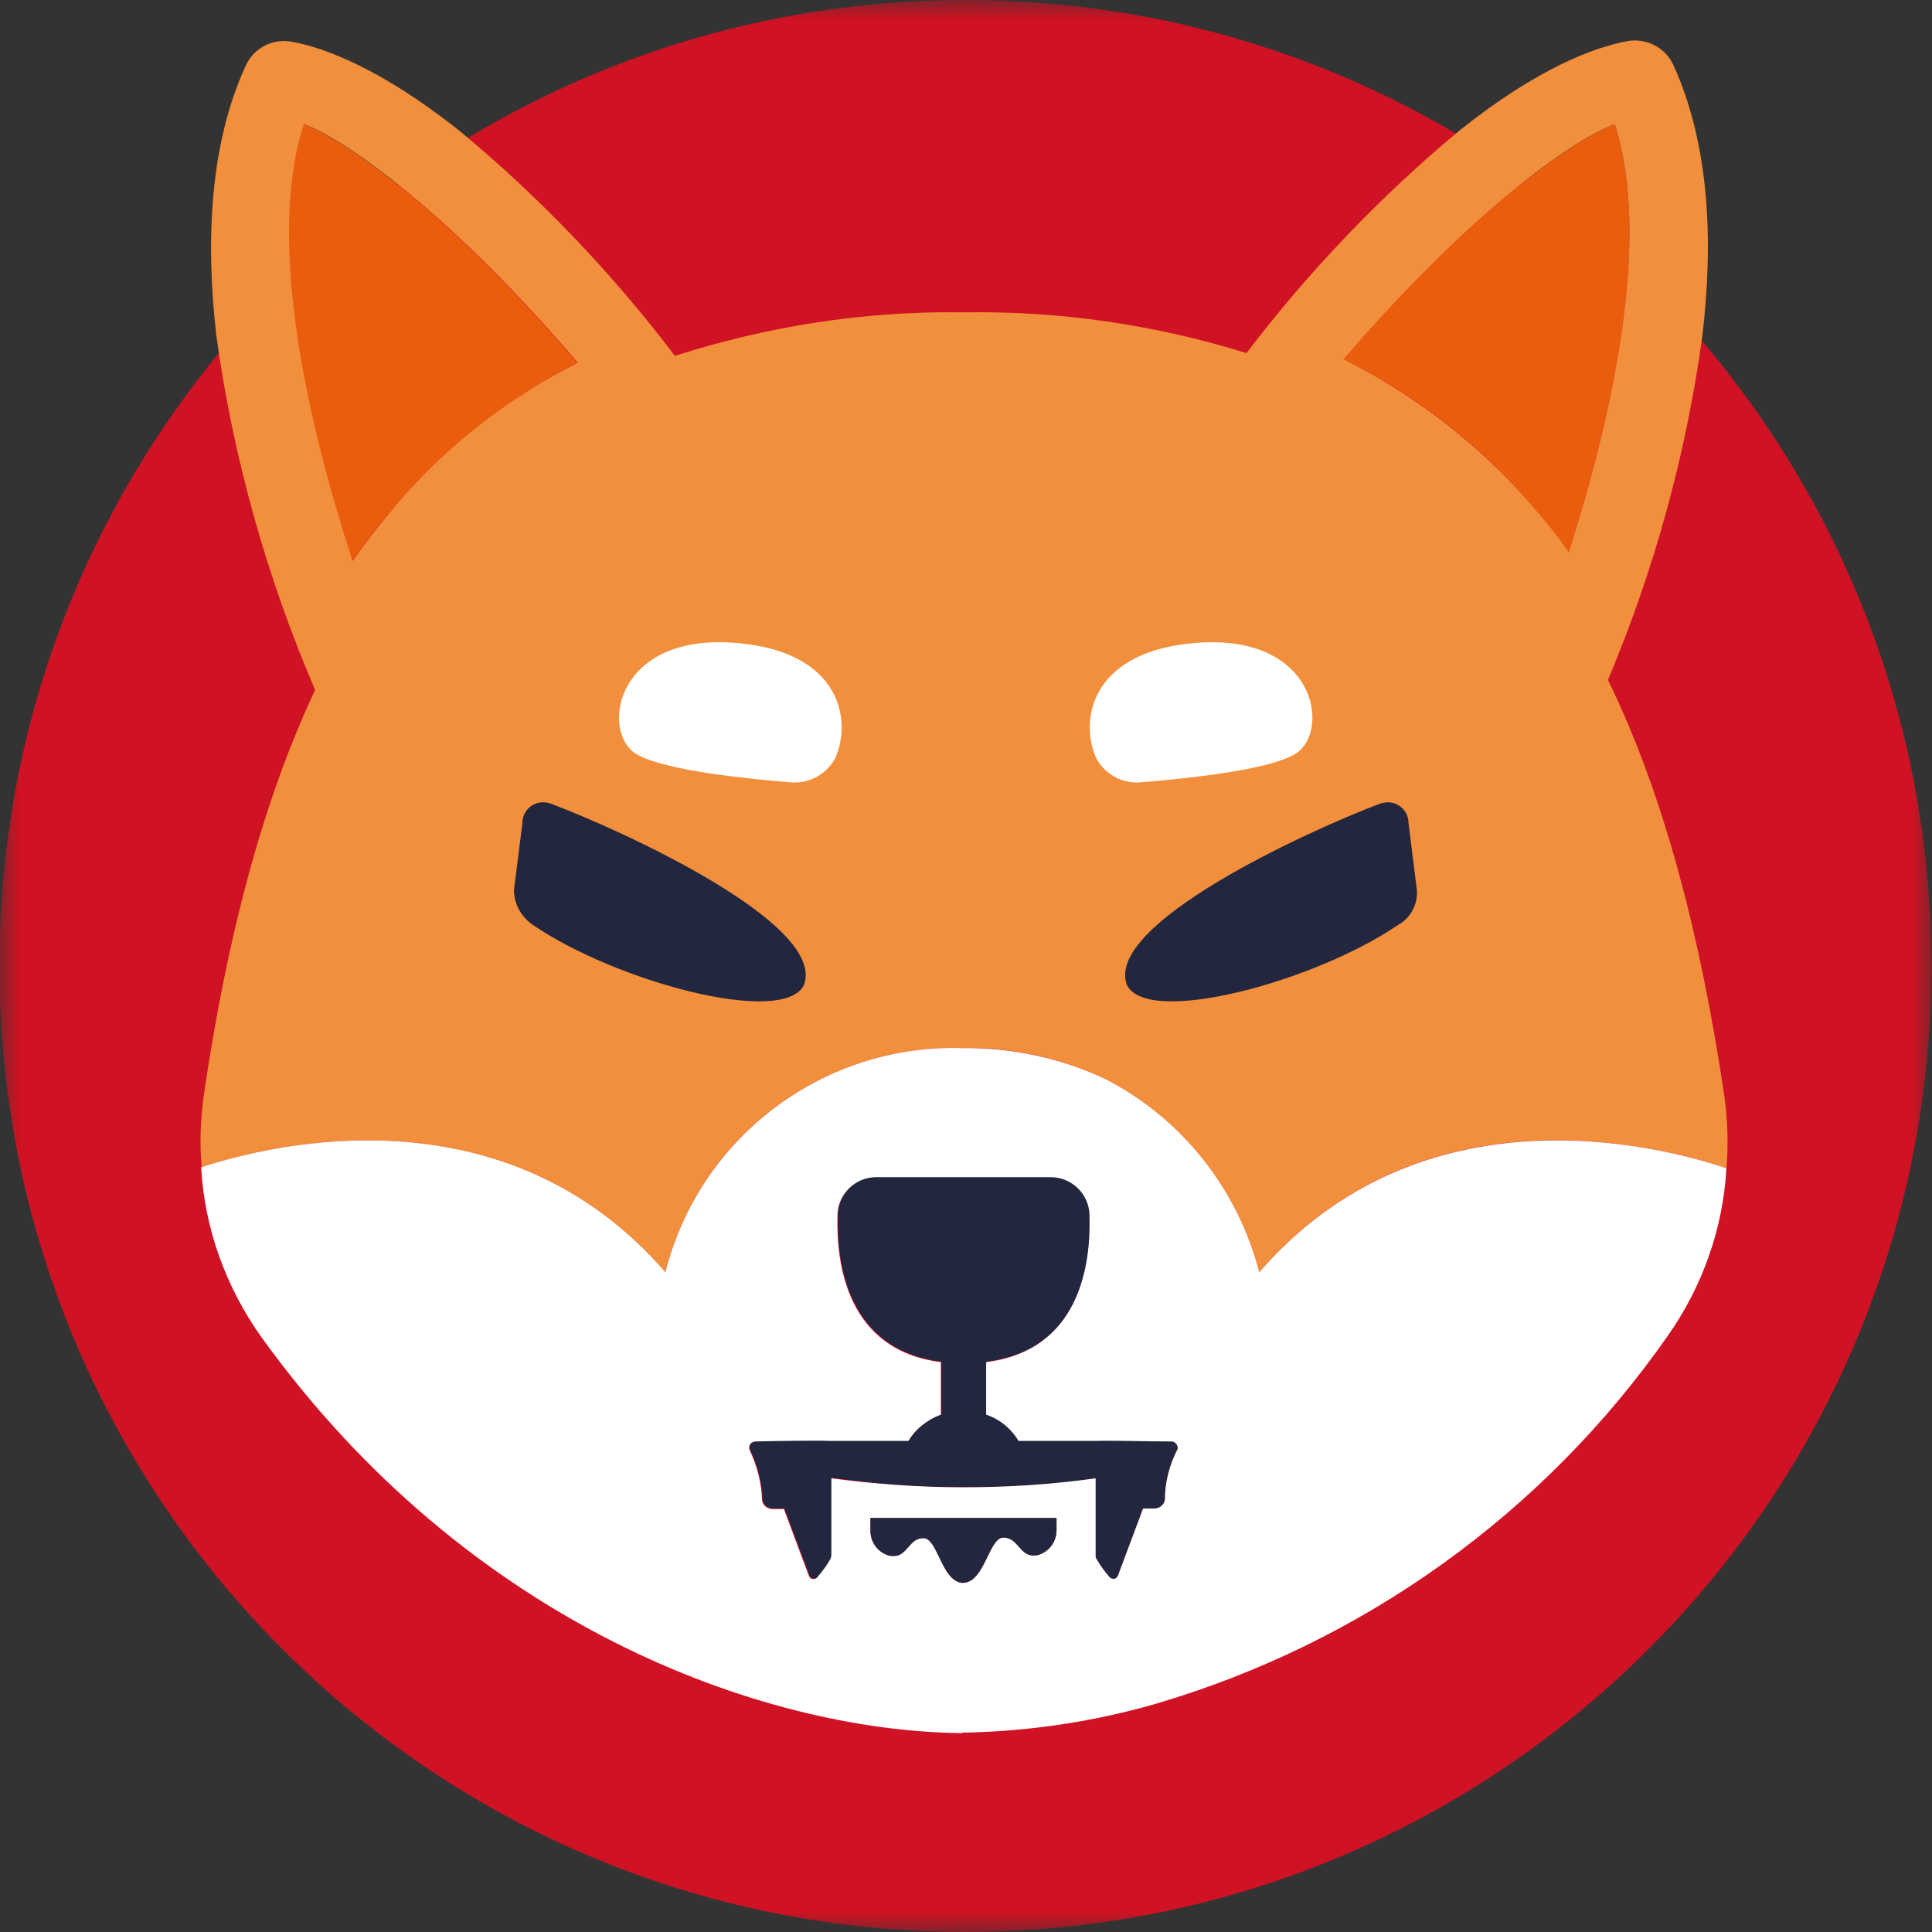
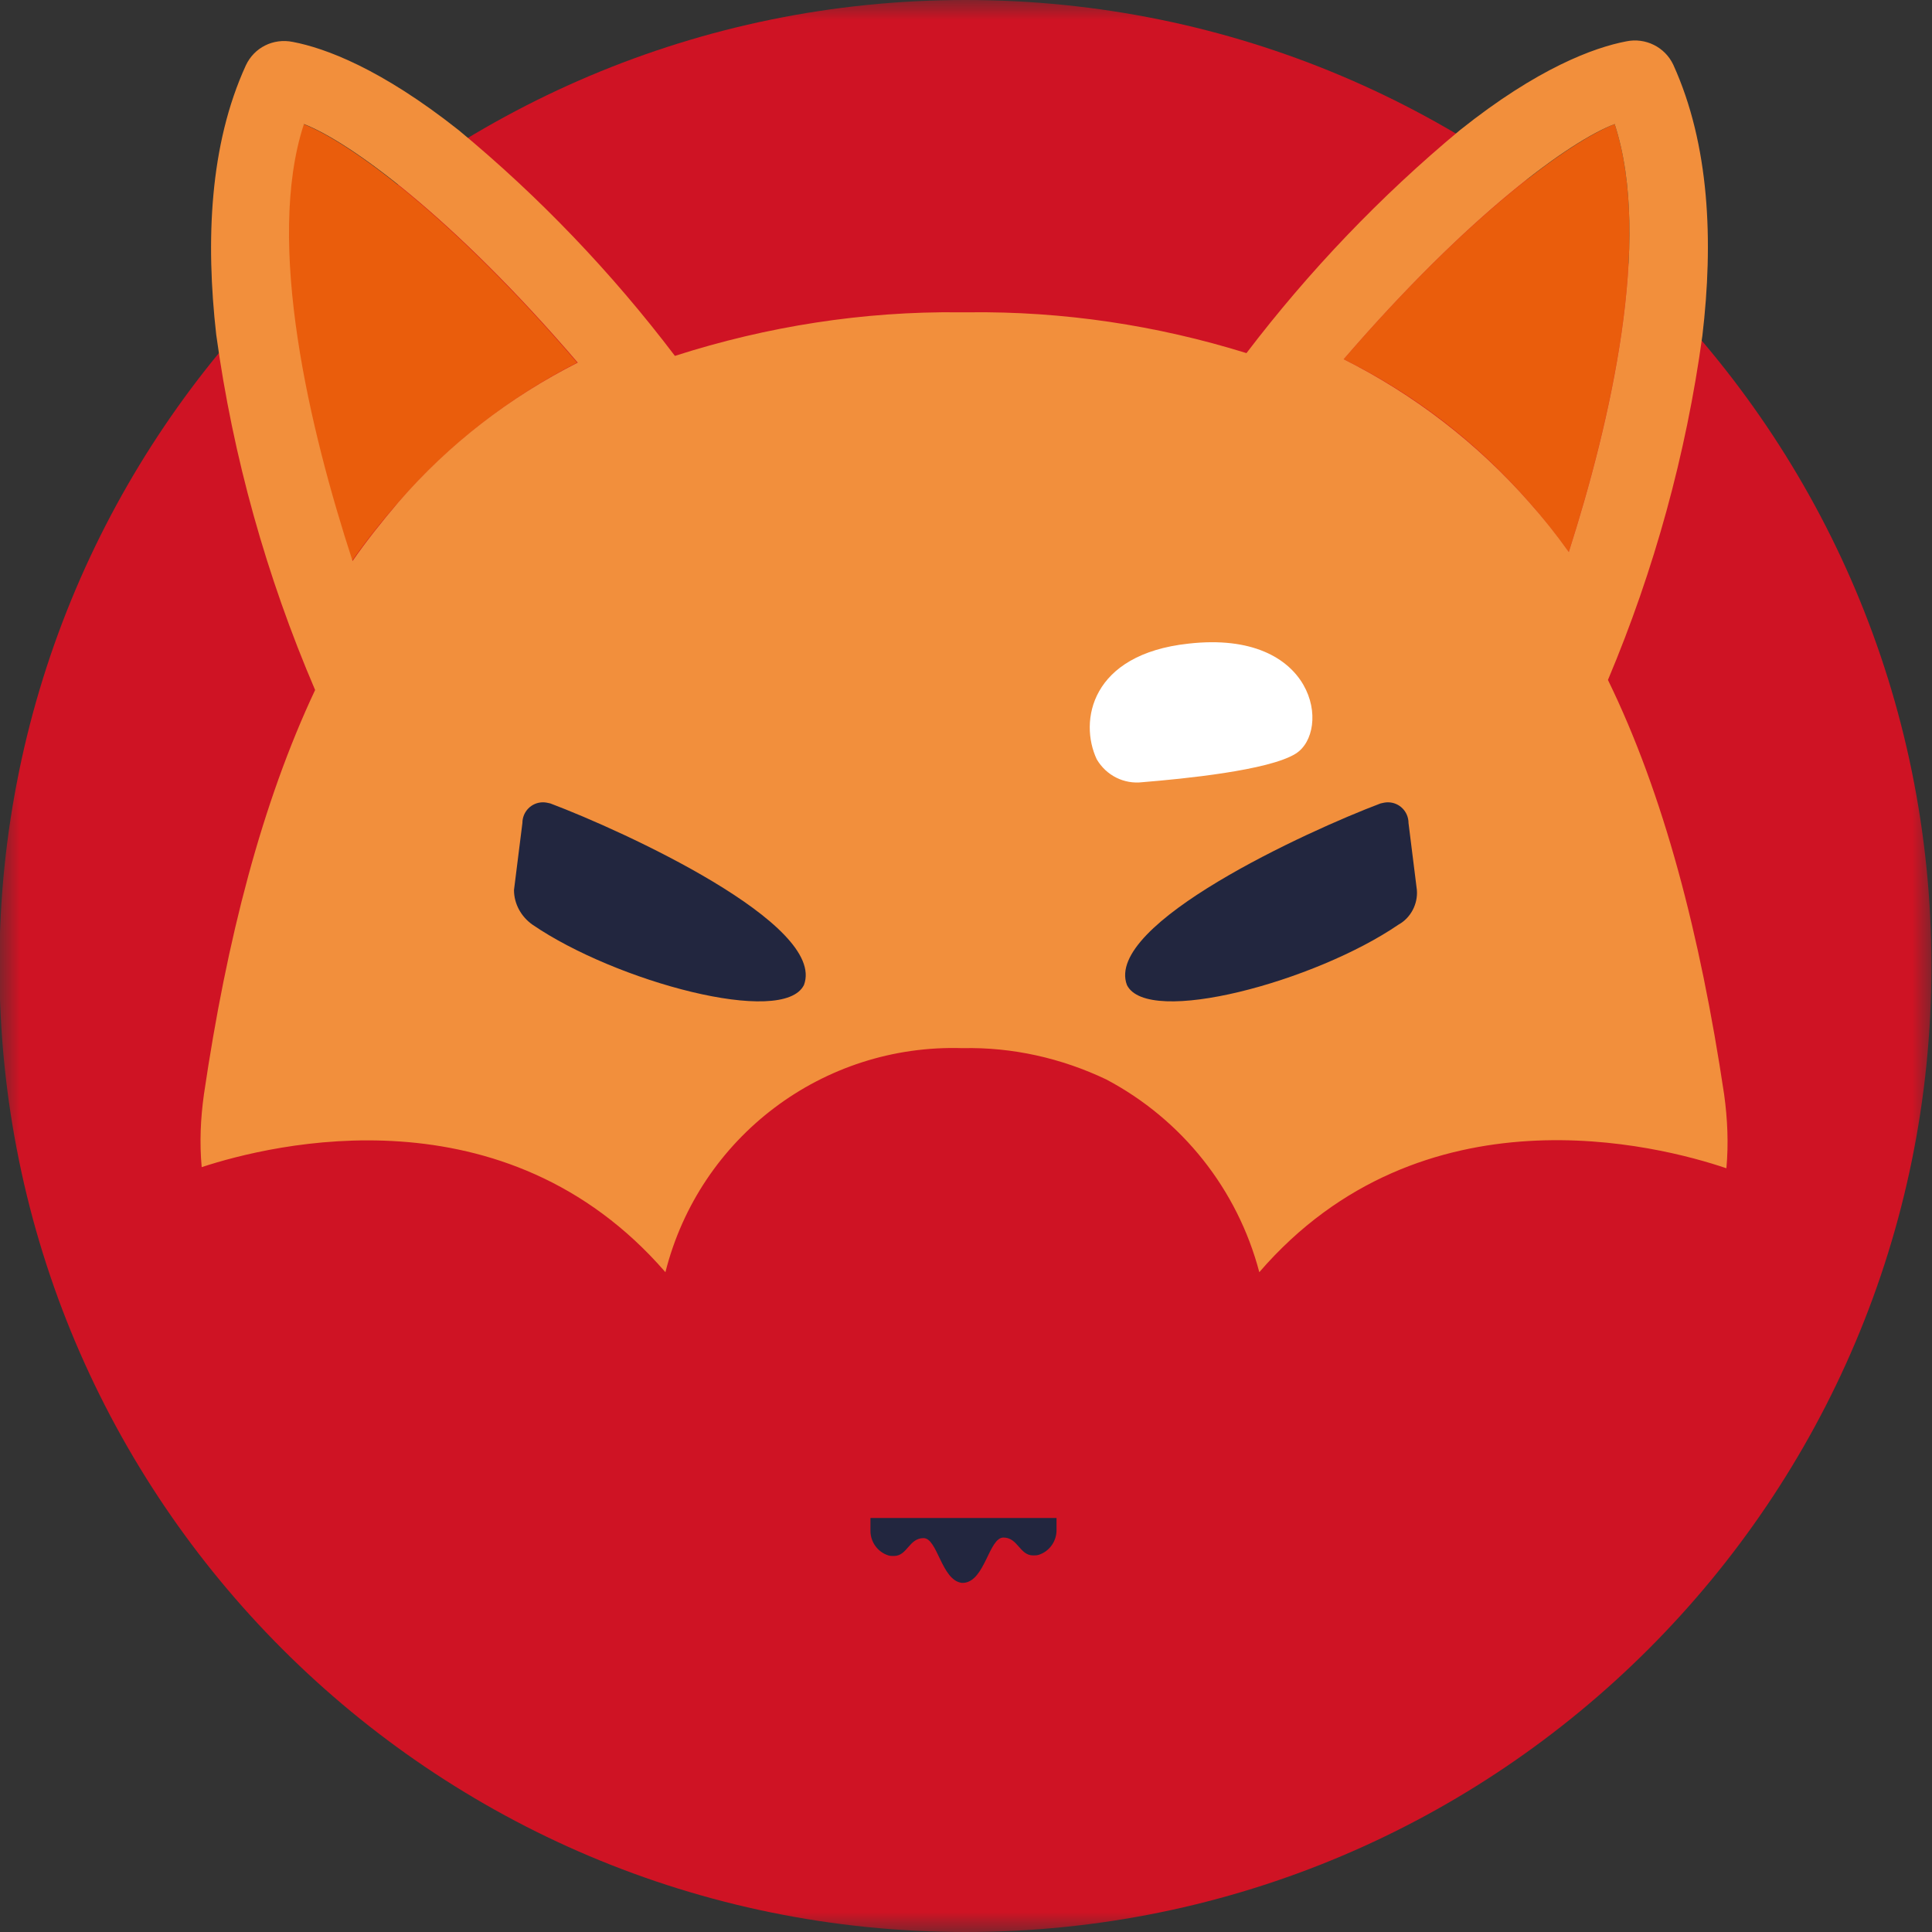
<svg xmlns="http://www.w3.org/2000/svg" width="48" height="48" viewBox="0 0 48 48" fill="none">
  <rect x="0" y="0" width="48" height="48" fill="#333333" stroke="none" />
  <mask id="mask0_1736_82403" style="mask-type:luminance" maskUnits="userSpaceOnUse" x="0" y="0" width="48" height="48">
    <path d="M48 0H0V48H48V0Z" fill="white" />
  </mask>
  <g mask="url(#mask0_1736_82403)">
    <path d="M42.892 29.025C41.212 28.456 35.327 26.943 31.287 31.607C30.441 28.247 27.373 25.929 23.917 26.04H23.903C20.447 25.929 17.365 28.247 16.518 31.607C12.534 27.012 6.774 28.414 4.997 28.997H4.983C5.066 30.51 5.594 31.968 6.468 33.203C11.618 40.365 18.892 42.989 23.833 43.058C23.847 43.058 23.875 43.058 23.903 43.058H23.945C23.986 43.058 24.014 43.058 24.055 43.058C28.997 42.989 36.271 40.365 41.42 33.203C42.295 31.968 42.809 30.524 42.892 29.025Z" fill="white" />
  </g>
  <mask id="mask1_1736_82403" style="mask-type:luminance" maskUnits="userSpaceOnUse" x="0" y="0" width="48" height="48">
    <path d="M48 0H0V48H48V0Z" fill="white" />
  </mask>
  <g mask="url(#mask1_1736_82403)">
    <path d="M23.986 0C37.242 0 47.986 10.744 47.986 24C47.986 37.256 37.242 48 23.986 48C10.73 48 -0.014 37.256 -0.014 24C-0.014 10.744 10.744 0 23.986 0Z" fill="#CF1324" />
  </g>
  <mask id="mask2_1736_82403" style="mask-type:luminance" maskUnits="userSpaceOnUse" x="0" y="0" width="48" height="48">
    <path d="M48 0H0V48H48V0Z" fill="white" />
  </mask>
  <g mask="url(#mask2_1736_82403)">
    <path d="M9.897 12.479C11.146 11.049 12.659 9.869 14.339 9.009C11.188 5.33 8.648 3.512 7.537 3.082C6.566 6.038 7.69 10.702 8.745 13.936C9.106 13.423 9.494 12.937 9.897 12.479Z" fill="#EA5D0C" />
  </g>
  <mask id="mask3_1736_82403" style="mask-type:luminance" maskUnits="userSpaceOnUse" x="0" y="0" width="48" height="48">
    <path d="M48 0H0V48H48V0Z" fill="white" />
  </mask>
  <g mask="url(#mask3_1736_82403)">
    <path d="M37.992 12.479C38.339 12.867 38.658 13.284 38.977 13.714C40.005 10.48 41.06 5.969 40.116 3.082C39.019 3.512 36.507 5.302 33.383 8.925C35.132 9.786 36.701 10.994 37.992 12.479Z" fill="#EA5D0C" />
  </g>
  <mask id="mask4_1736_82403" style="mask-type:luminance" maskUnits="userSpaceOnUse" x="0" y="0" width="48" height="48">
    <path d="M48 0H0V48H48V0Z" fill="white" />
  </mask>
  <g mask="url(#mask4_1736_82403)">
    <path d="M37.992 12.479C36.701 11.008 35.132 9.8 33.383 8.925C36.507 5.303 39.019 3.498 40.116 3.082C41.06 5.969 40.005 10.494 38.977 13.714C38.658 13.27 38.339 12.868 37.992 12.479ZM9.897 12.479C9.494 12.951 9.106 13.437 8.759 13.937C7.704 10.702 6.58 6.038 7.551 3.082C8.662 3.512 11.202 5.33 14.353 9.009C12.659 9.869 11.146 11.035 9.897 12.479ZM42.836 27.193C42.239 23.209 41.337 19.739 39.949 16.893C41.101 14.159 41.892 11.285 42.295 8.342C42.573 5.997 42.475 3.595 41.573 1.61C41.365 1.166 40.879 0.93 40.407 1.027C39.602 1.18 38.2 1.694 36.271 3.234C34.3 4.872 32.523 6.732 30.968 8.773C28.733 8.079 26.415 7.732 24.069 7.759C24.028 7.759 24 7.759 23.958 7.759C23.917 7.759 23.889 7.759 23.847 7.759C21.446 7.732 19.058 8.107 16.768 8.842C15.2 6.774 13.395 4.886 11.396 3.234C9.467 1.707 8.079 1.194 7.274 1.041C6.788 0.944 6.316 1.18 6.108 1.624C5.205 3.595 5.108 5.983 5.372 8.315C5.788 11.355 6.621 14.325 7.829 17.143C6.51 19.947 5.636 23.32 5.066 27.193C4.983 27.79 4.955 28.386 5.011 28.997C6.788 28.414 12.548 27.012 16.532 31.607C17.379 28.248 20.447 25.93 23.917 26.041C25.152 26.013 26.374 26.29 27.484 26.818C29.372 27.817 30.746 29.552 31.287 31.607C35.327 26.929 41.212 28.456 42.892 29.025C42.947 28.414 42.92 27.803 42.836 27.193Z" fill="#F28F3C" />
  </g>
  <mask id="mask5_1736_82403" style="mask-type:luminance" maskUnits="userSpaceOnUse" x="0" y="0" width="48" height="48">
-     <path d="M48 0H0V48H48V0Z" fill="white" />
-   </mask>
+     </mask>
  <g mask="url(#mask5_1736_82403)">
    <path d="M29.247 36.021C29.053 36.41 28.942 36.826 28.942 37.256C28.928 37.381 28.817 37.478 28.678 37.478H28.4L27.776 39.144C27.762 39.186 27.72 39.227 27.665 39.227C27.637 39.227 27.609 39.214 27.581 39.2C27.456 39.061 27.345 38.908 27.248 38.742C27.22 38.714 27.22 38.672 27.22 38.63V36.729C26.138 36.882 25.055 36.951 23.972 36.951H23.903C22.82 36.951 21.737 36.868 20.669 36.715V38.617C20.669 38.658 20.655 38.7 20.641 38.728C20.544 38.894 20.433 39.047 20.308 39.186C20.266 39.227 20.183 39.227 20.141 39.186C20.127 39.172 20.113 39.158 20.113 39.144L19.489 37.478H19.211C19.072 37.478 18.961 37.381 18.947 37.256C18.933 36.826 18.823 36.41 18.642 36.021C18.6 35.938 18.642 35.84 18.725 35.813C18.739 35.799 18.767 35.799 18.781 35.799C19.294 35.785 20.405 35.771 20.627 35.785H22.584C22.765 35.48 23.056 35.257 23.389 35.133V33.828C21.071 33.536 20.78 31.413 20.821 30.163C20.835 29.65 21.265 29.233 21.779 29.233H26.124C26.637 29.233 27.068 29.65 27.082 30.163C27.123 31.426 26.832 33.536 24.514 33.828V35.133C24.847 35.244 25.124 35.48 25.319 35.785H27.276C27.498 35.771 28.608 35.799 29.122 35.799C29.205 35.799 29.275 35.882 29.275 35.965C29.261 35.979 29.261 36.007 29.247 36.021Z" fill="#22263F" />
  </g>
  <mask id="mask6_1736_82403" style="mask-type:luminance" maskUnits="userSpaceOnUse" x="0" y="0" width="48" height="48">
-     <path d="M48 0H0V48H48V0Z" fill="white" />
-   </mask>
+     </mask>
  <g mask="url(#mask6_1736_82403)">
-     <path d="M29.247 36.021C29.053 36.409 28.942 36.826 28.942 37.256C28.928 37.381 28.817 37.478 28.678 37.478H28.4L27.776 39.144C27.762 39.186 27.72 39.227 27.665 39.227C27.637 39.227 27.609 39.213 27.581 39.2C27.456 39.061 27.345 38.908 27.248 38.741C27.22 38.714 27.22 38.672 27.22 38.63V36.729C26.138 36.881 25.055 36.951 23.958 36.951H23.889C22.806 36.951 21.724 36.867 20.655 36.729V38.63C20.655 38.672 20.641 38.714 20.627 38.741C20.53 38.908 20.419 39.061 20.294 39.2C20.252 39.241 20.169 39.241 20.127 39.2C20.113 39.186 20.113 39.172 20.099 39.158L19.475 37.492H19.197C19.058 37.492 18.947 37.395 18.933 37.27C18.92 36.84 18.809 36.423 18.628 36.035C18.587 35.951 18.628 35.854 18.711 35.826C18.725 35.813 18.753 35.813 18.767 35.813C19.28 35.799 20.391 35.785 20.613 35.799H22.57C22.751 35.493 23.042 35.271 23.375 35.146V33.842C21.057 33.55 20.766 31.426 20.807 30.177C20.821 29.663 21.252 29.247 21.765 29.247H26.11C26.623 29.247 27.054 29.663 27.068 30.177C27.109 31.44 26.818 33.55 24.5 33.842V35.146C24.833 35.257 25.124 35.493 25.305 35.799H27.262C27.484 35.785 28.595 35.813 29.108 35.813C29.191 35.813 29.261 35.896 29.261 35.979C29.261 35.979 29.261 36.007 29.247 36.021ZM26.249 38.02C26.249 38.297 26.068 38.547 25.805 38.63C25.763 38.644 25.707 38.644 25.666 38.644C25.333 38.644 25.291 38.2 24.93 38.2C24.569 38.2 24.472 39.283 23.945 39.324H23.931H23.917C23.903 39.324 23.903 39.324 23.889 39.324C23.389 39.255 23.292 38.214 22.945 38.214C22.584 38.214 22.543 38.658 22.209 38.658C22.168 38.658 22.112 38.658 22.071 38.644C21.807 38.561 21.626 38.311 21.626 38.033V37.714H26.249V38.02ZM42.892 29.025C41.212 28.456 35.327 26.943 31.287 31.607C30.746 29.538 29.372 27.803 27.484 26.818C26.374 26.29 25.152 26.027 23.917 26.04C20.46 25.929 17.379 28.247 16.532 31.607C12.548 27.012 6.788 28.414 5.011 28.997C5.011 28.997 5.011 28.997 4.997 28.997C5.08 30.51 5.608 31.968 6.482 33.203C11.632 40.365 18.906 42.989 23.847 43.058H23.917V42.933V43.044C23.931 43.044 23.945 43.044 23.958 43.044C23.986 43.044 24.028 43.044 24.069 43.044C25.638 43.003 27.193 42.767 28.692 42.337C33.855 40.824 38.353 37.603 41.434 33.189C42.295 31.968 42.809 30.524 42.892 29.025Z" fill="white" />
-   </g>
+     </g>
  <mask id="mask7_1736_82403" style="mask-type:luminance" maskUnits="userSpaceOnUse" x="0" y="0" width="48" height="48">
    <path d="M48 0H0V48H48V0Z" fill="white" />
  </mask>
  <g mask="url(#mask7_1736_82403)">
    <path d="M26.249 37.7V38.02C26.249 38.297 26.068 38.547 25.805 38.63C25.763 38.644 25.707 38.644 25.666 38.644C25.333 38.644 25.291 38.2 24.93 38.2C24.569 38.2 24.472 39.283 23.945 39.325H23.931H23.917C23.903 39.325 23.903 39.325 23.889 39.325C23.389 39.255 23.292 38.214 22.945 38.214C22.584 38.214 22.543 38.658 22.209 38.658C22.168 38.658 22.112 38.658 22.071 38.644C21.807 38.561 21.626 38.311 21.626 38.034V37.714H26.249V37.7Z" fill="#22263F" />
  </g>
  <mask id="mask8_1736_82403" style="mask-type:luminance" maskUnits="userSpaceOnUse" x="0" y="0" width="48" height="48">
    <path d="M48 0H0V48H48V0Z" fill="white" />
  </mask>
  <g mask="url(#mask8_1736_82403)">
    <path d="M35.202 22.112L34.994 20.447C34.994 20.169 34.772 19.933 34.48 19.933C34.425 19.933 34.355 19.947 34.3 19.961C32.495 20.641 27.429 22.959 27.998 24.472C28.511 25.513 32.675 24.389 34.744 22.973C35.049 22.806 35.23 22.459 35.202 22.112Z" fill="#22263F" />
  </g>
  <mask id="mask9_1736_82403" style="mask-type:luminance" maskUnits="userSpaceOnUse" x="0" y="0" width="48" height="48">
    <path d="M48 0H0V48H48V0Z" fill="white" />
  </mask>
  <g mask="url(#mask9_1736_82403)">
    <path d="M12.77 22.112L12.979 20.447C12.979 20.169 13.201 19.933 13.492 19.933C13.548 19.933 13.617 19.947 13.673 19.961C15.477 20.641 20.544 22.959 19.974 24.472C19.461 25.513 15.297 24.389 13.229 22.973C12.951 22.778 12.77 22.459 12.77 22.112Z" fill="#22263F" />
  </g>
  <mask id="mask10_1736_82403" style="mask-type:luminance" maskUnits="userSpaceOnUse" x="0" y="0" width="48" height="48">
-     <path d="M48 0H0V48H48V0Z" fill="white" />
-   </mask>
+     </mask>
  <g mask="url(#mask10_1736_82403)">
    <path d="M19.6 19.433C18.587 19.35 16.463 19.142 15.796 18.725C14.908 18.17 15.283 15.63 18.462 15.991C20.891 16.255 21.182 17.92 20.738 18.864C20.502 19.267 20.058 19.489 19.6 19.433Z" fill="white" />
  </g>
  <mask id="mask11_1736_82403" style="mask-type:luminance" maskUnits="userSpaceOnUse" x="0" y="0" width="48" height="48">
    <path d="M48 0H0V48H48V0Z" fill="white" />
  </mask>
  <g mask="url(#mask11_1736_82403)">
    <path d="M28.386 19.433C29.4 19.35 31.523 19.142 32.19 18.725C33.078 18.17 32.703 15.63 29.525 15.991C27.095 16.255 26.804 17.92 27.248 18.864C27.484 19.267 27.928 19.489 28.386 19.433Z" fill="white" />
  </g>
</svg>